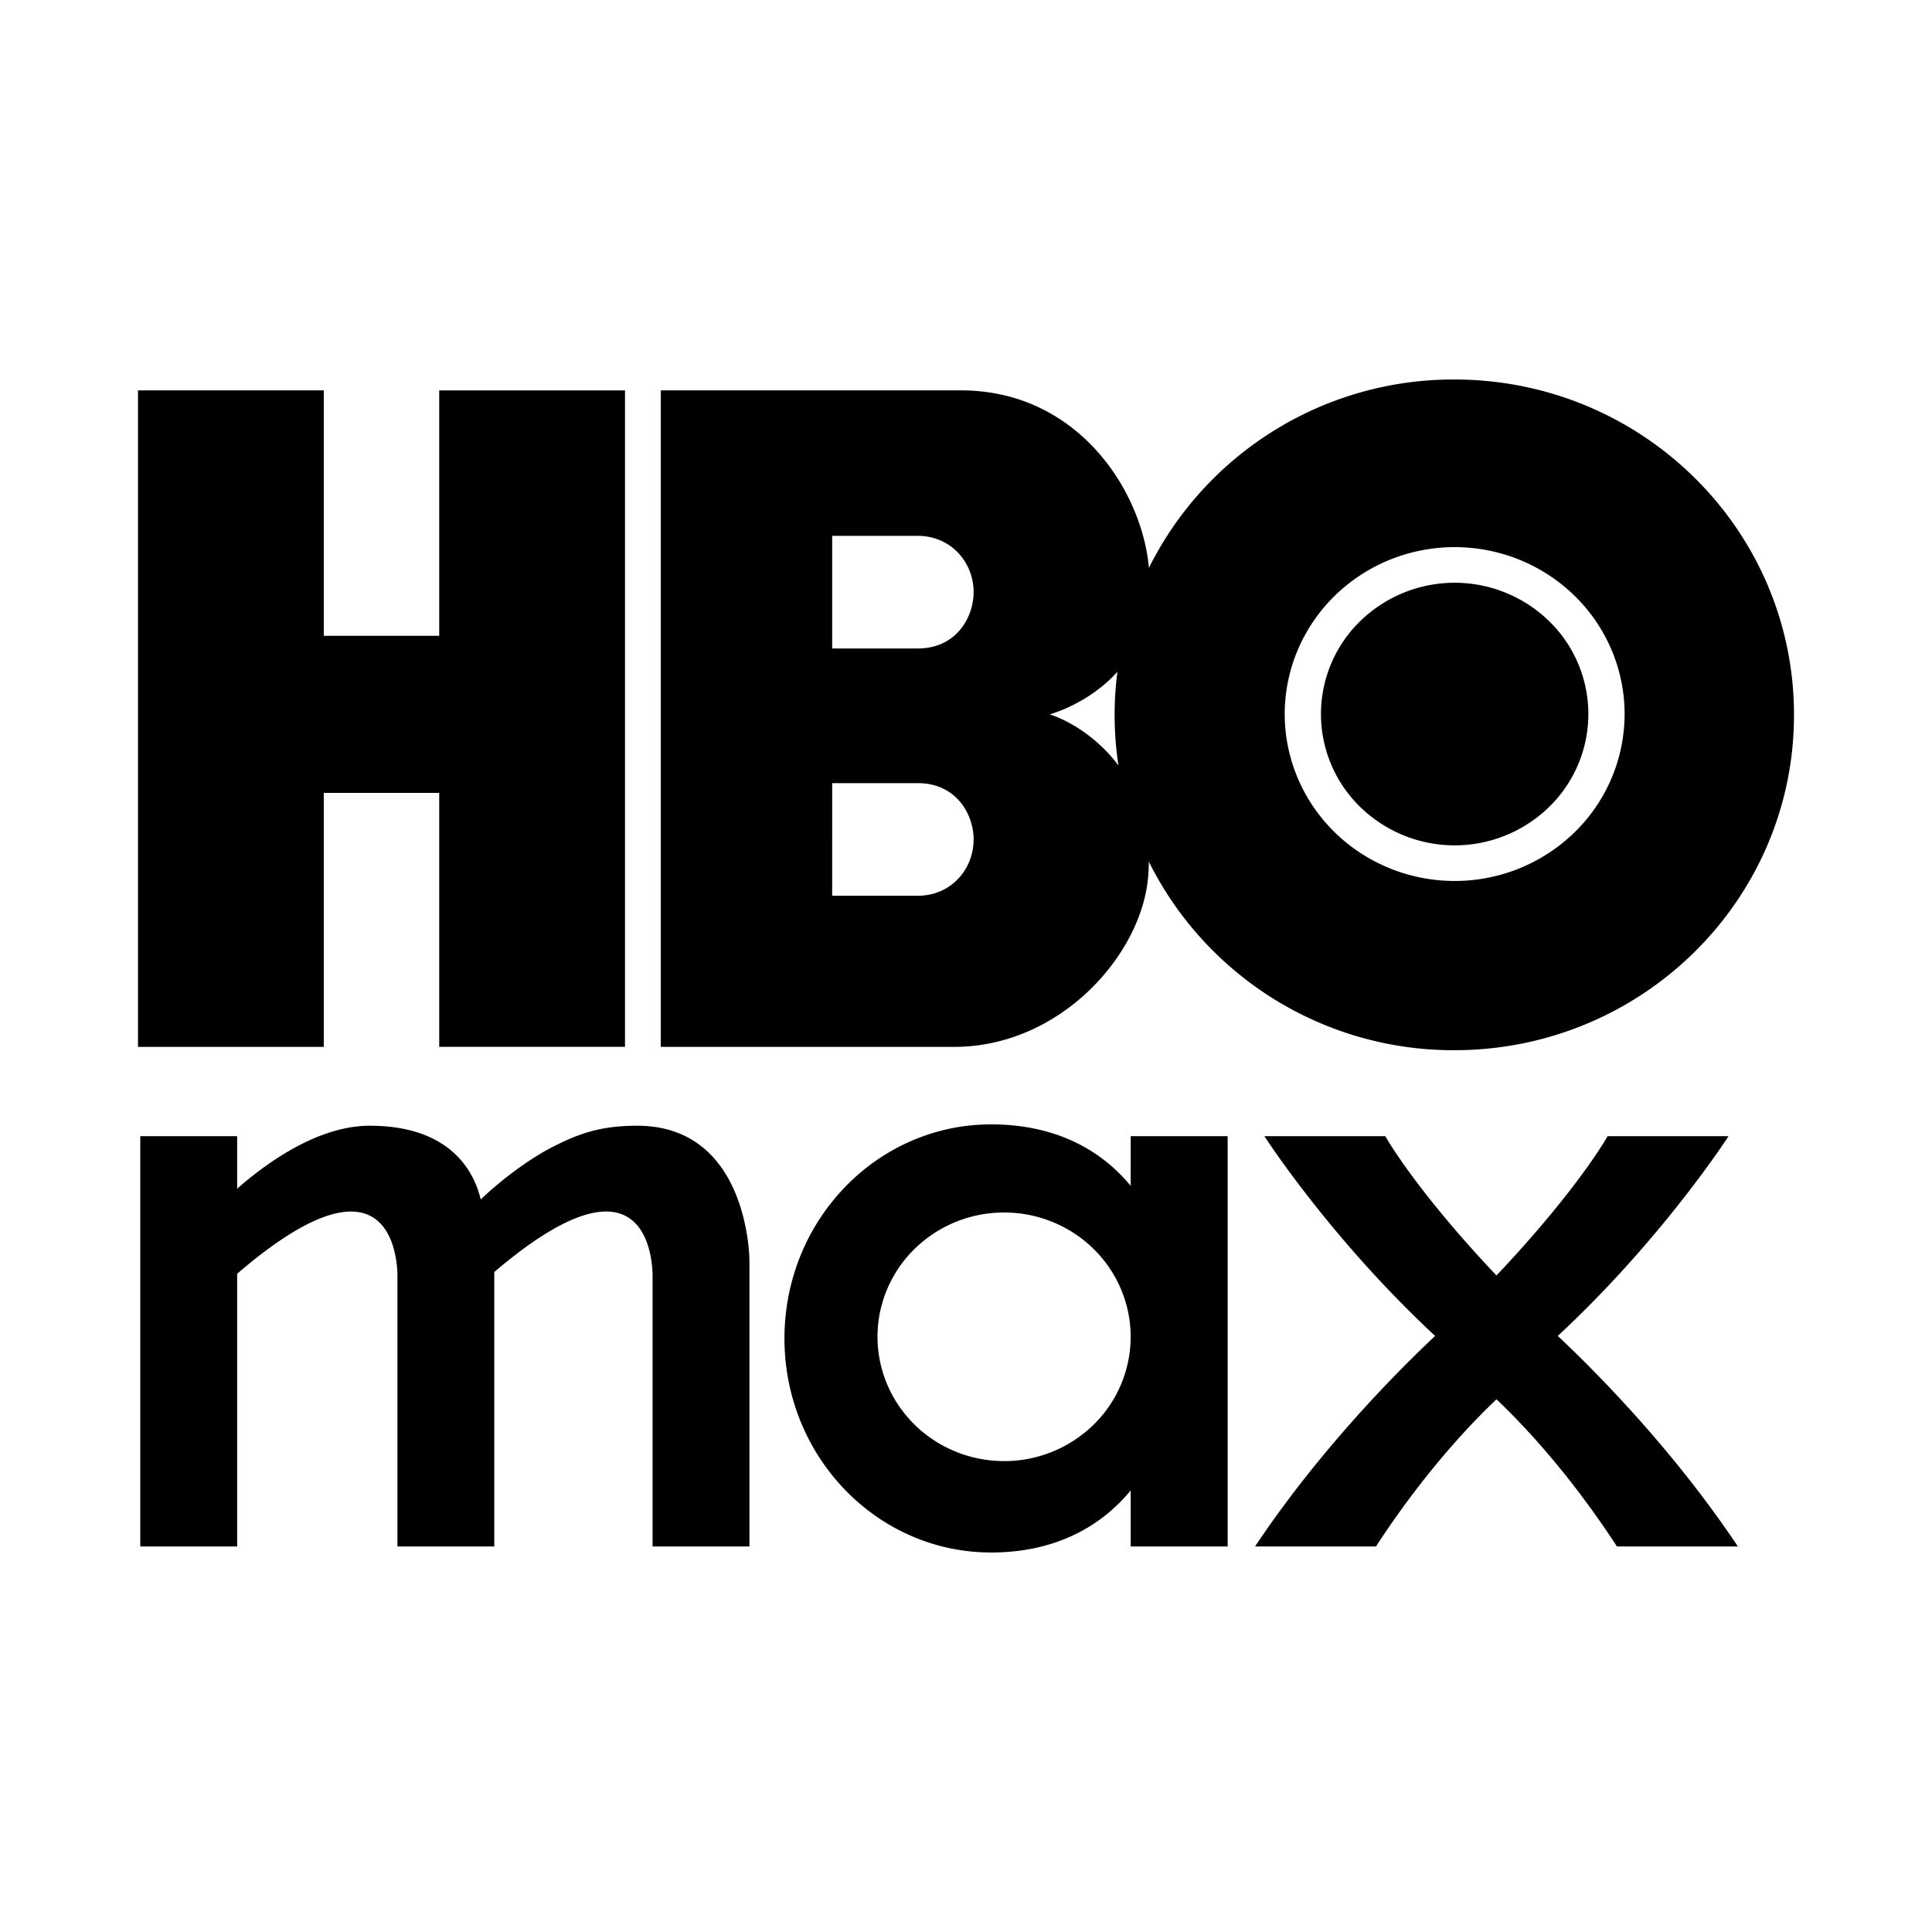
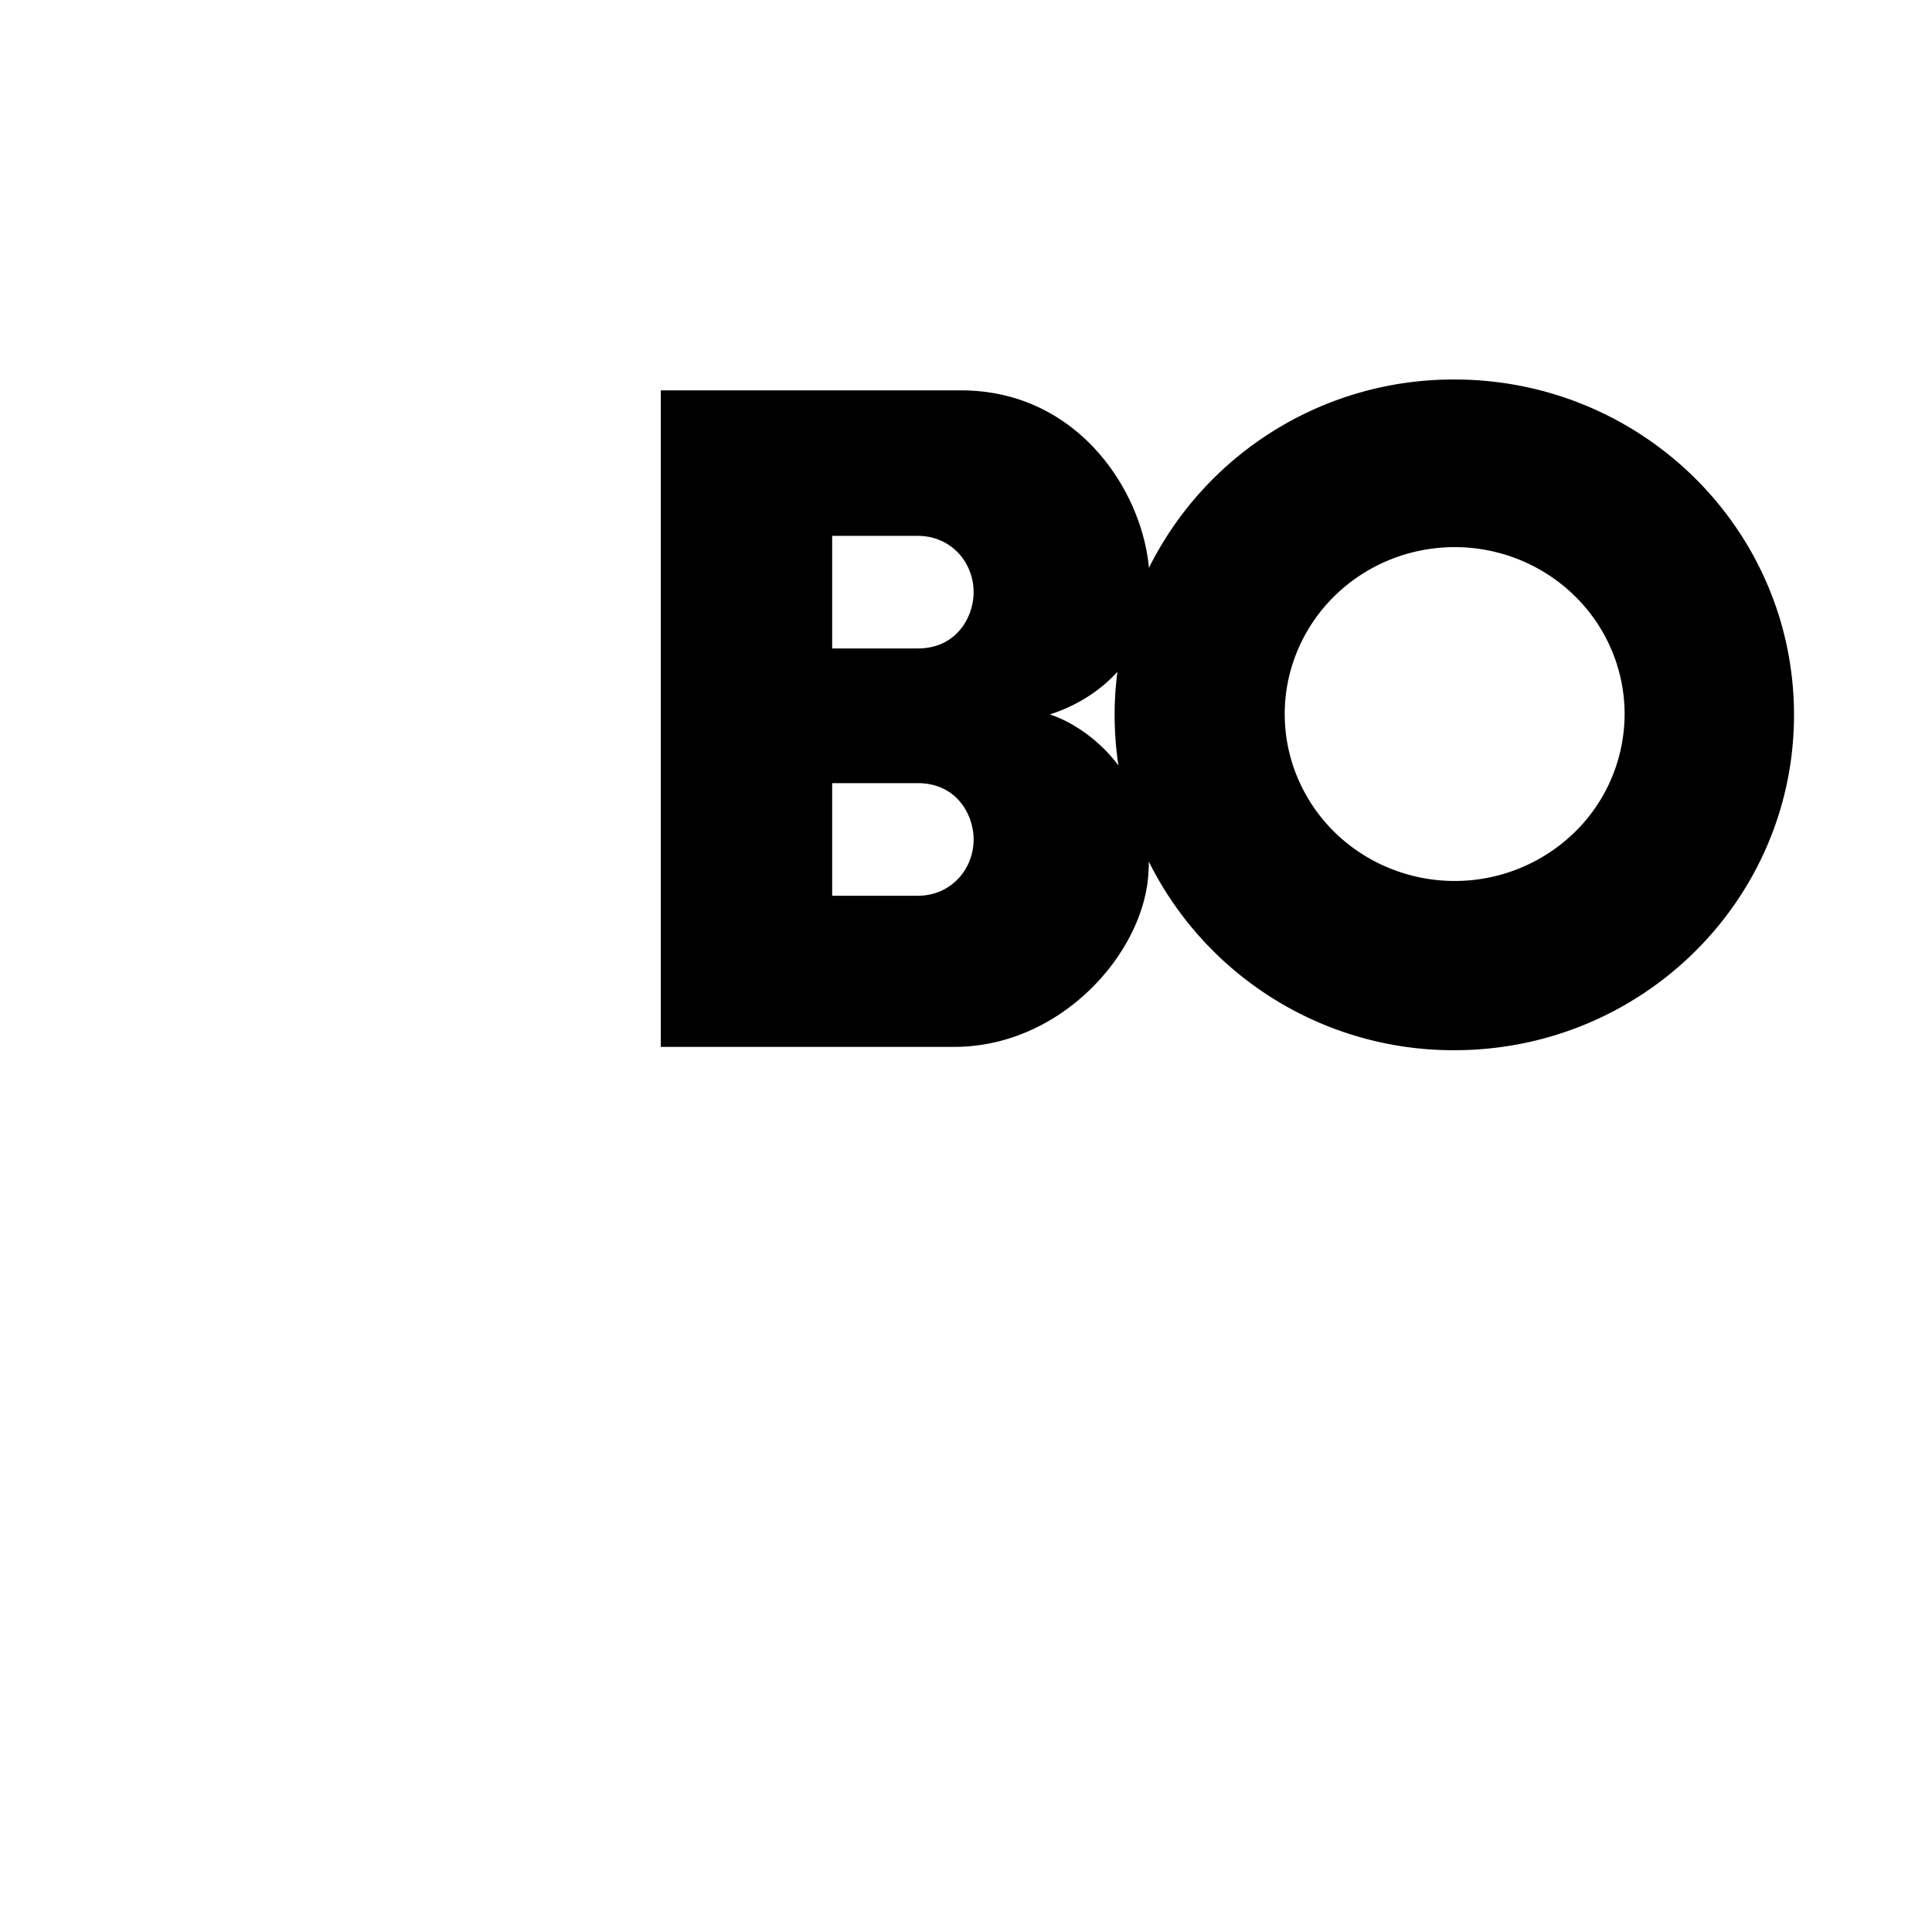
<svg xmlns="http://www.w3.org/2000/svg" fill="none" viewBox="0 0 56 56" version="1.1" id="svg2">
  <defs id="defs2" />
  <path fill="#000" d="M42.154 11a9.857 9.857 0 0 0-8.852 5.46 5.52 5.52 0 0 0-.013-.129c-.26-2.236-2.129-5.016-5.437-5.016h-8.698v19.029h8.507c3.07 0 5.448-2.674 5.621-4.962.011-.14.017-.275.017-.408a9.858 9.858 0 0 0 8.855 5.467c5.438 0 9.846-4.352 9.846-9.72C52 15.35 47.592 11 42.154 11ZM26.601 25.965h-2.48V22.7h2.48c1.129 0 1.62.916 1.62 1.632 0 .86-.652 1.632-1.62 1.632Zm0-7.169h-2.48v-3.264h2.48c.968 0 1.62.772 1.62 1.632 0 .716-.491 1.632-1.62 1.632Zm3.826 1.912c.48-.146 1.312-.513 1.962-1.237a9.707 9.707 0 0 0 .03 2.717c-.644-.86-1.492-1.325-1.992-1.48Zm11.737 4.827a4.99 4.99 0 0 1-2.736-.815 4.858 4.858 0 0 1-1.815-2.172 4.758 4.758 0 0 1-.28-2.795c.19-.938.66-1.8 1.348-2.477a4.954 4.954 0 0 1 2.522-1.324 5.008 5.008 0 0 1 2.846.275c.9.367 1.67.987 2.211 1.782.541.796.83 1.731.83 2.688a4.795 4.795 0 0 1-1.443 3.421 4.972 4.972 0 0 1-3.483 1.417Z" id="path1" clip-path="none" />
-   <path fill="#000" d="M44.904 23.388a3.757 3.757 0 0 0 0-5.382 3.925 3.925 0 0 0-5.48 0 3.757 3.757 0 0 0 0 5.382 3.924 3.924 0 0 0 5.48 0ZM12.731 11.315v7.114H9.385v-7.114H4v19.029h5.385v-7.361h3.346v7.36h5.385V11.316h-5.385ZM36.65 32.933s1.899 2.955 4.948 5.79c-.995.934-3.3 3.224-5.22 6.102h3.505c1.39-2.132 2.728-3.54 3.493-4.265.765.724 2.102 2.133 3.492 4.265h3.505c-1.92-2.878-4.225-5.169-5.22-6.102 3.05-2.835 4.949-5.79 4.949-5.79h-3.505s-.839 1.517-3.221 4.038c-2.383-2.521-3.222-4.038-3.222-4.038H36.65ZM14.327 44.825V36.87c4.744-4.043 4.588.173 4.588.173v7.782h2.808V36.54s0-3.91-3.254-3.91c-1.105 0-1.758.246-2.6.693 0 0-.942.498-1.935 1.444-.182-.767-.84-2.137-3.218-2.137-1.541 0-3.06 1.136-3.842 1.826v-1.523H4.066v11.892h2.808V36.92c4.803-4.127 4.646.124 4.646.124v7.782h2.807ZM32.774 32.933v1.44c-.907-1.1-2.254-1.782-4.046-1.782-3.308 0-5.99 2.778-5.99 6.205 0 3.426 2.682 6.204 5.99 6.204 1.792 0 3.139-.7 4.046-1.799v1.624h2.81V32.933h-2.81Zm-3.67 9.417a3.716 3.716 0 0 1-2.038-.607 3.618 3.618 0 0 1-1.351-1.617 3.543 3.543 0 0 1-.21-2.082A3.584 3.584 0 0 1 26.51 36.2a3.69 3.69 0 0 1 1.878-.986 3.731 3.731 0 0 1 2.12.205c.67.273 1.243.735 1.646 1.327.403.593.619 1.29.619 2.002a3.57 3.57 0 0 1-1.075 2.548 3.703 3.703 0 0 1-2.594 1.055Z" id="path2" clip-path="none" />
</svg>